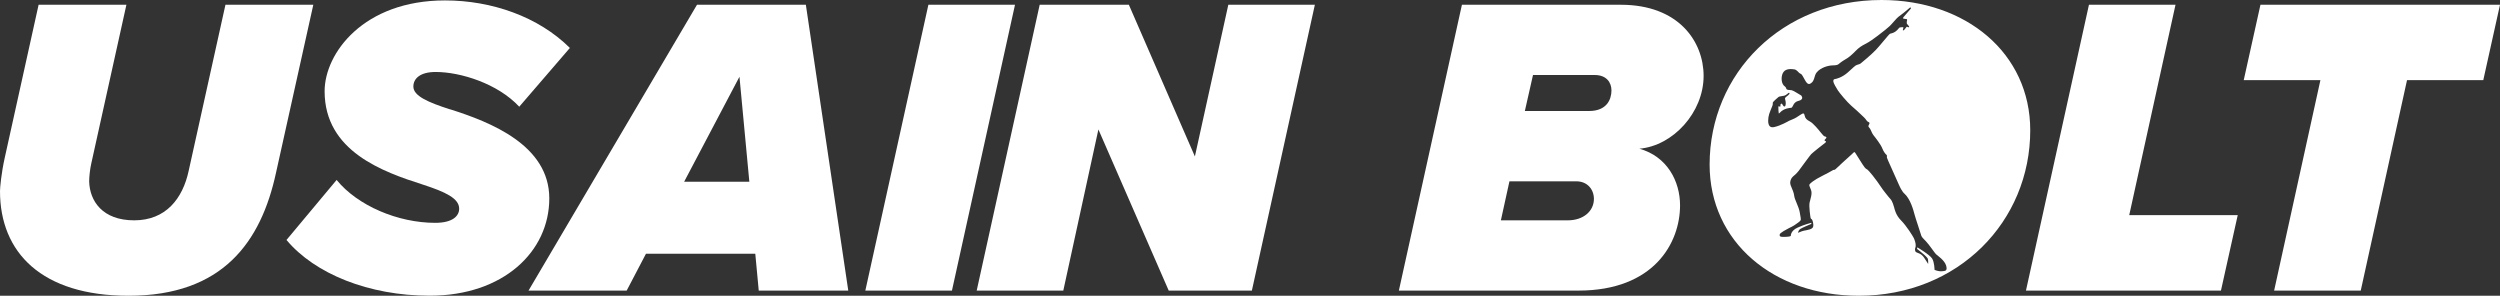
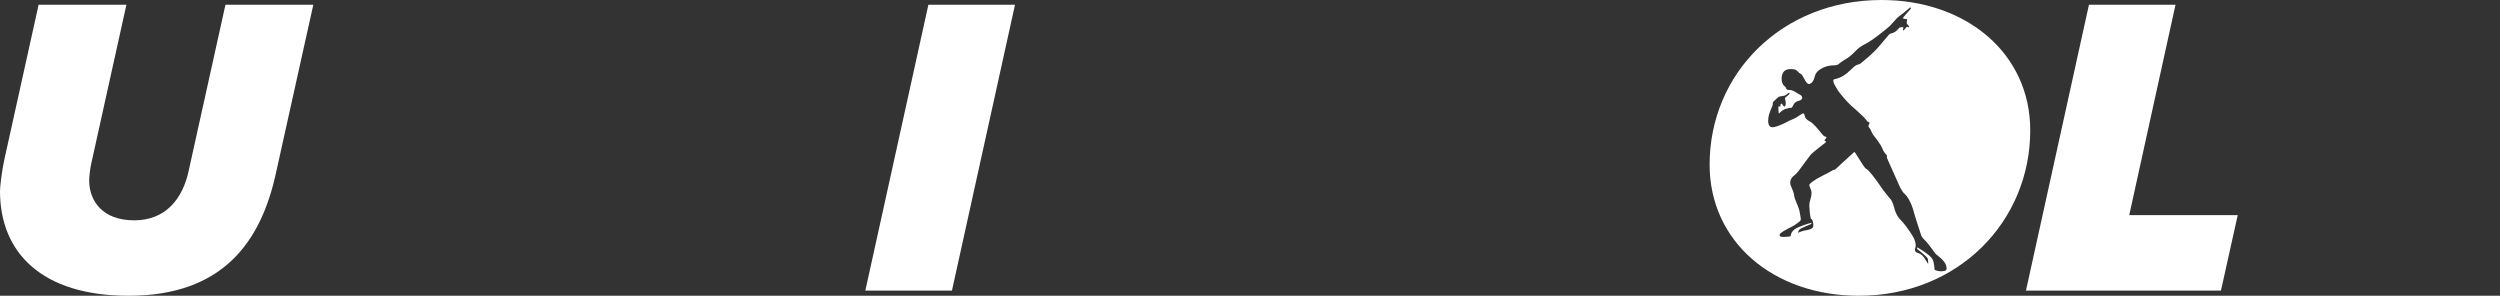
<svg xmlns="http://www.w3.org/2000/svg" id="Layer_2" viewBox="0 0 420.27 49.72">
  <rect x="0" y="0" width="420.27" height="49.72" fill="#333333" stroke="none" />
  <g id="Layer_1-2">
    <g>
      <path d="M37.9,.8l-6.19,27.95c-1,4.62-3.82,8.29-9.15,8.29s-7.49-3.24-7.57-6.56c0-.72,.14-2.09,.36-3.02L21.25,.8H6.49L.8,26.51c-.58,2.6-.8,5.05-.8,5.62,0,10.31,6.99,17.59,21.62,17.59,15.85,0,22.27-9.08,24.78-20.68L52.67,.8h-14.77Z" style="fill:#ffffff;" />
-       <path d="M75.61,18.37c-3.6-1.16-6.12-2.23-6.12-3.82,0-1.3,1.08-2.45,3.75-2.45,4.18,0,10.44,1.95,14.05,5.84l8.51-9.88C90.52,2.81,82.67,.07,74.81,.07c-13.69,0-20.24,8.87-20.24,15.27,0,10.09,9.8,13.55,16.57,15.71,3.75,1.22,6.05,2.3,6.05,4.03,0,1.22-1.08,2.38-4.03,2.38-6.27,0-13.04-2.88-16.57-7.21l-8.43,10.09c4.76,5.69,13.84,9.37,24.07,9.37,12.4,0,20.11-7.42,20.11-16.36s-9.87-12.83-16.72-14.99" style="fill:#ffffff;" />
-       <path d="M115.01,30.55l9.3-17.65,1.66,17.65h-10.95ZM135.47,.8h-18.3l-28.32,48.05h16.5l3.24-6.19h18.38l.58,6.19h15.05L135.47,.8Z" style="fill:#ffffff;" />
      <polygon points="156.07 .8 145.47 48.85 160.03 48.85 170.63 .8 156.07 .8" style="fill:#ffffff;" />
-       <polygon points="206.49 .8 200.87 26.3 189.77 .8 174.78 .8 164.19 48.85 178.75 48.85 184.65 21.76 196.47 48.85 210.45 48.85 221.04 .8 206.49 .8" style="fill:#ffffff;" />
      <g>
-         <path d="M267.15,18.66h-10.81l1.37-6.05h10.38c2.02,0,2.81,1.3,2.81,2.59,0,1.51-.79,3.46-3.75,3.46m-3.6,18.38h-11.24l1.44-6.56h11.24c1.87,0,2.96,1.37,2.96,2.96,0,2.02-1.73,3.6-4.4,3.6m12.04-12.04c5.69-.5,10.8-6.12,10.8-12.24,0-5.76-4.18-11.96-13.9-11.96h-26.73l-10.6,48.05h30.19c12.68,0,17.08-8,17.08-14.33,0-4.04-2.16-8.22-6.84-9.52" style="fill:#ffffff;" />
        <polygon points="357.94 36.17 365.72 .8 351.17 .8 340.58 48.85 373.36 48.85 376.18 36.17 357.94 36.17" style="fill:#ffffff;" />
-         <polygon points="380 .8 377.19 13.47 390.08 13.47 382.3 48.85 396.86 48.85 404.64 13.47 417.46 13.47 420.27 .8 380 .8" style="fill:#ffffff;" />
        <path d="M316.3,0c-16.72,0-28.9,12.32-28.9,27.67,0,13.04,10.81,22.05,25.08,22.05,16.72,0,28.82-12.47,28.82-27.82,0-12.97-10.81-21.9-25-21.9Zm10.15,45.6c-.65,.05-1.24-.24-1.24-.24,0,0-.01-1.26-.4-1.89-.38-.64-2.49-1.89-2.49-1.89l-.05,.26s.07,.08,.52,.41c.44,.33,1.09,.92,1.24,1.15,.16,.22,.11,.98,.11,.98,0,0-.18-.31-.69-1.07s-1.14-.77-1.35-.93c-.22-.16-.2-.57-.12-.74,.08-.17,.05-.25,.06-.49,0-.23-.15-.79-.3-1.1-.15-.32-1.24-2.08-2.15-2.99-.91-.91-1.09-1.91-1.16-2.16-.07-.24-.28-1.07-.64-1.45-.35-.37-1.25-1.55-1.25-1.55-1.35-2.05-2.48-3.34-2.65-3.42-.17-.08-.2-.08-.44-.36-.23-.27-1.38-2.15-1.56-2.42s-.22-.1-.61,.25c-.4,.34-2.52,2.29-2.68,2.46-.16,.17-.32,.15-.41,.16-.08,.01-.19,.16-1.77,.95-1.57,.78-2.08,1.29-2.21,1.45-.13,.16-.01,.33,.24,.97,.24,.64-.1,1.46-.24,2.1-.14,.65,.12,2.37,.16,2.56,.04,.2,.11,.17,.23,.29,.11,.12,.33,.84,.19,1.26-.14,.41-.97,.52-1.5,.62-.53,.1-1.06,.44-1.03,.33,.03-.11,.1-.41,.37-.61,.26-.19,1.87-.85,1.87-.85v-.19s-1.1,.26-2.31,.81c-1.2,.54-1.14,1.39-1.14,1.39,0,0-.04,.14-.95,.17-.91,.03-.95-.1-.92-.4,.03-.29,1.24-.9,1.55-1.07,.31-.16,.54-.24,.91-.48s1.06-.72,1.08-.9c.02-.18,0-.41-.18-1.35-.18-.94-.84-2.05-.91-2.66-.07-.62-.31-1.07-.59-1.78-.29-.71,.19-1.37,.39-1.52,.2-.14,.62-.53,.95-.95,.33-.43,1.88-2.58,2.1-2.8,.21-.23,2.11-1.73,2.32-1.88,.21-.15,.17-.16,.15-.25s-.18-.04-.22-.16c-.04-.12,.09-.18,.24-.36,.15-.18,.02-.29-.16-.31-.18-.02-.41-.27-.72-.67-.32-.41-1.26-1.57-1.83-1.86-.57-.29-.79-.56-.87-.95-.08-.38-.17-.41-.29-.4-.12,.01-.74,.42-1.13,.68-.4,.25-.99,.44-1.2,.55s-1.41,.82-2.52,1.06-1.05-.97-.96-1.65c.09-.68,.56-1.61,.67-1.94,.11-.33,.03-.35,.06-.51,.03-.17,.84-.86,.98-.97,.14-.11,.61-.12,.93-.2,.32-.08,.59-.37,.74-.47,.15-.09,.2,.1,.14,.18-.06,.08-.41,.41-.52,.46-.1,.05-.22,.23-.22,.33s.16,.45,.13,.86c-.03,.42-.16,.48-.28,.45-.12-.03-.26-.36-.36-.46-.1-.09-.24,.06-.25,.17s.02,.25-.01,.29c-.03,.04-.13,.03-.22-.02-.09-.05-.11-.05-.12,.14s.03,.92,.06,1.02c.03,.09,.19-.1,.19-.1,.68-.74,1.61-.79,1.9-.82,.28-.03,.29-.59,.71-.91,.41-.33,.7-.2,1.02-.49,.31-.28-.04-.67-.04-.67-1.33-.8-1.48-.92-1.91-.92s-.59-.11-.61-.26c-.01-.14-.19-.31-.19-.31-.7-.44-.69-1.67-.38-2.27,.31-.61,.96-.78,1.94-.63,.44,.06,.77,.64,.99,.72,.12,.05,.18-.08,.72,.95,.53,1.01,.82,.9,1.26,.51,.29-.27,.43-.88,.5-1.12,.06-.21,.16-.4,.29-.56,.68-.82,1.97-1.17,2.7-1.17,.59,0,.84-.11,.93-.18,.06-.05,.57-.47,.97-.7,.79-.44,1.24-.84,1.89-1.5,.64-.64,.89-.82,1.88-1.33,.99-.51,2.88-2.05,3.16-2.27,.29-.23,.49-.41,.75-.64,.25-.22,1.24-1.42,1.46-1.55s1.51-1.16,1.9-1.52c.19-.19,.19,.14,.19,.14l-1.23,1.42s-.11,.15-.1,.22,.46,.11,.61,.13c.16,.02,.06,.27,.03,.43-.03,.16,.02,.35,.02,.35,0,0,.21,.25,.31,.37,.1,.12,.09,.23-.01,.23s-.29-.12-.34-.09c-.05,.03-.37,.54-.52,.6-.15,.05-.13-.06-.11-.12s.08-.29,.08-.37-.47-.02-.6,0c-.14,.02-.33,.42-.73,.69-.39,.28-.73,.3-.91,.37-.19,.07-1.56,1.84-2.39,2.72-.83,.88-2.47,2.2-2.56,2.28-.09,.08-.27,.14-.59,.23-.33,.09-.63,.45-1.58,1.29-.95,.84-1.91,1.07-2.16,1.1-.25,.03-.27,.21-.25,.45,.02,.23,.5,1.07,.76,1.46,.25,.39,1.53,1.95,2.26,2.58,.73,.63,1.22,1.08,1.55,1.4,.34,.33,.77,.69,.96,1,.19,.32,.38,.29,.51,.43,.12,.14-.11,.35-.14,.54s.02,.14,.22,.42c.21,.27,.35,.86,.66,1.21,.3,.36,1.21,1.55,1.43,2.13,.22,.58,.53,.96,.7,1.1,.17,.13,.06,.31,.09,.49,.03,.18,1.35,3.01,1.96,4.43,.61,1.42,1,1.63,1,1.63,1,.92,1.5,2.79,1.68,3.48,.18,.69,.96,2.95,1.07,3.36,.1,.42,.23,.52,.84,1.15,.6,.63,1.47,1.97,1.69,2.17,.21,.21,1.45,1.02,1.71,1.91,.25,.89-.07,.92-.71,.97Z" style="fill:#ffffff;" />
      </g>
    </g>
  </g>
</svg>